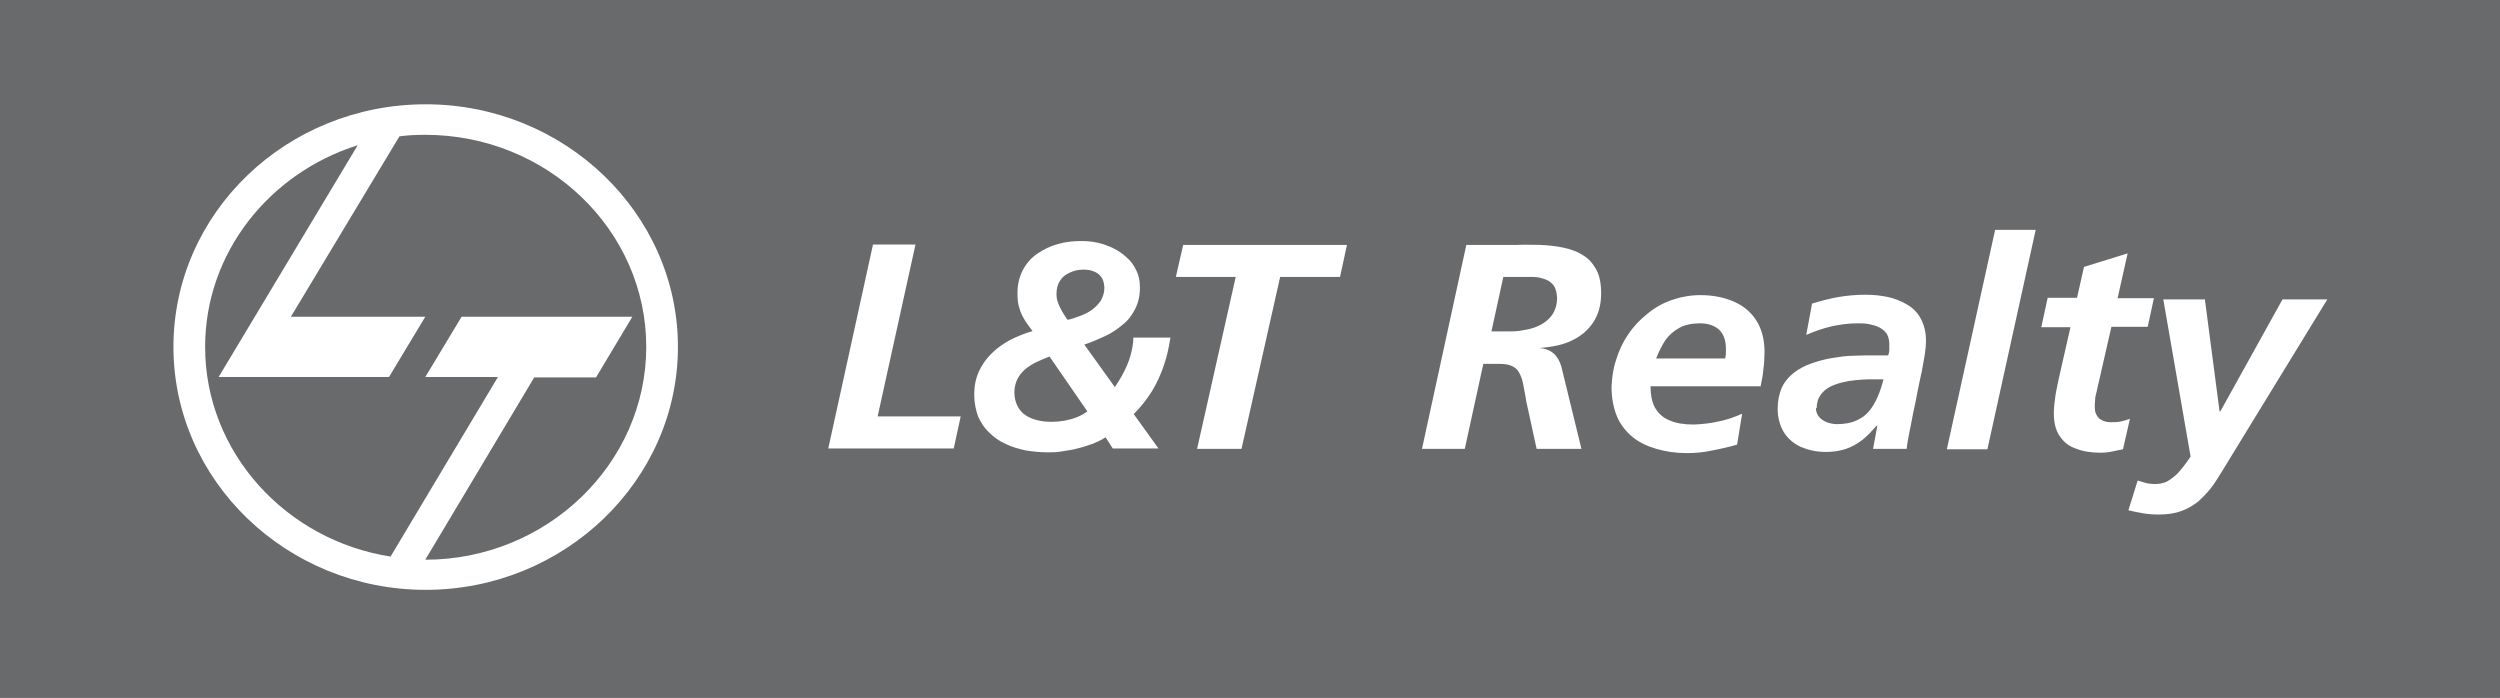
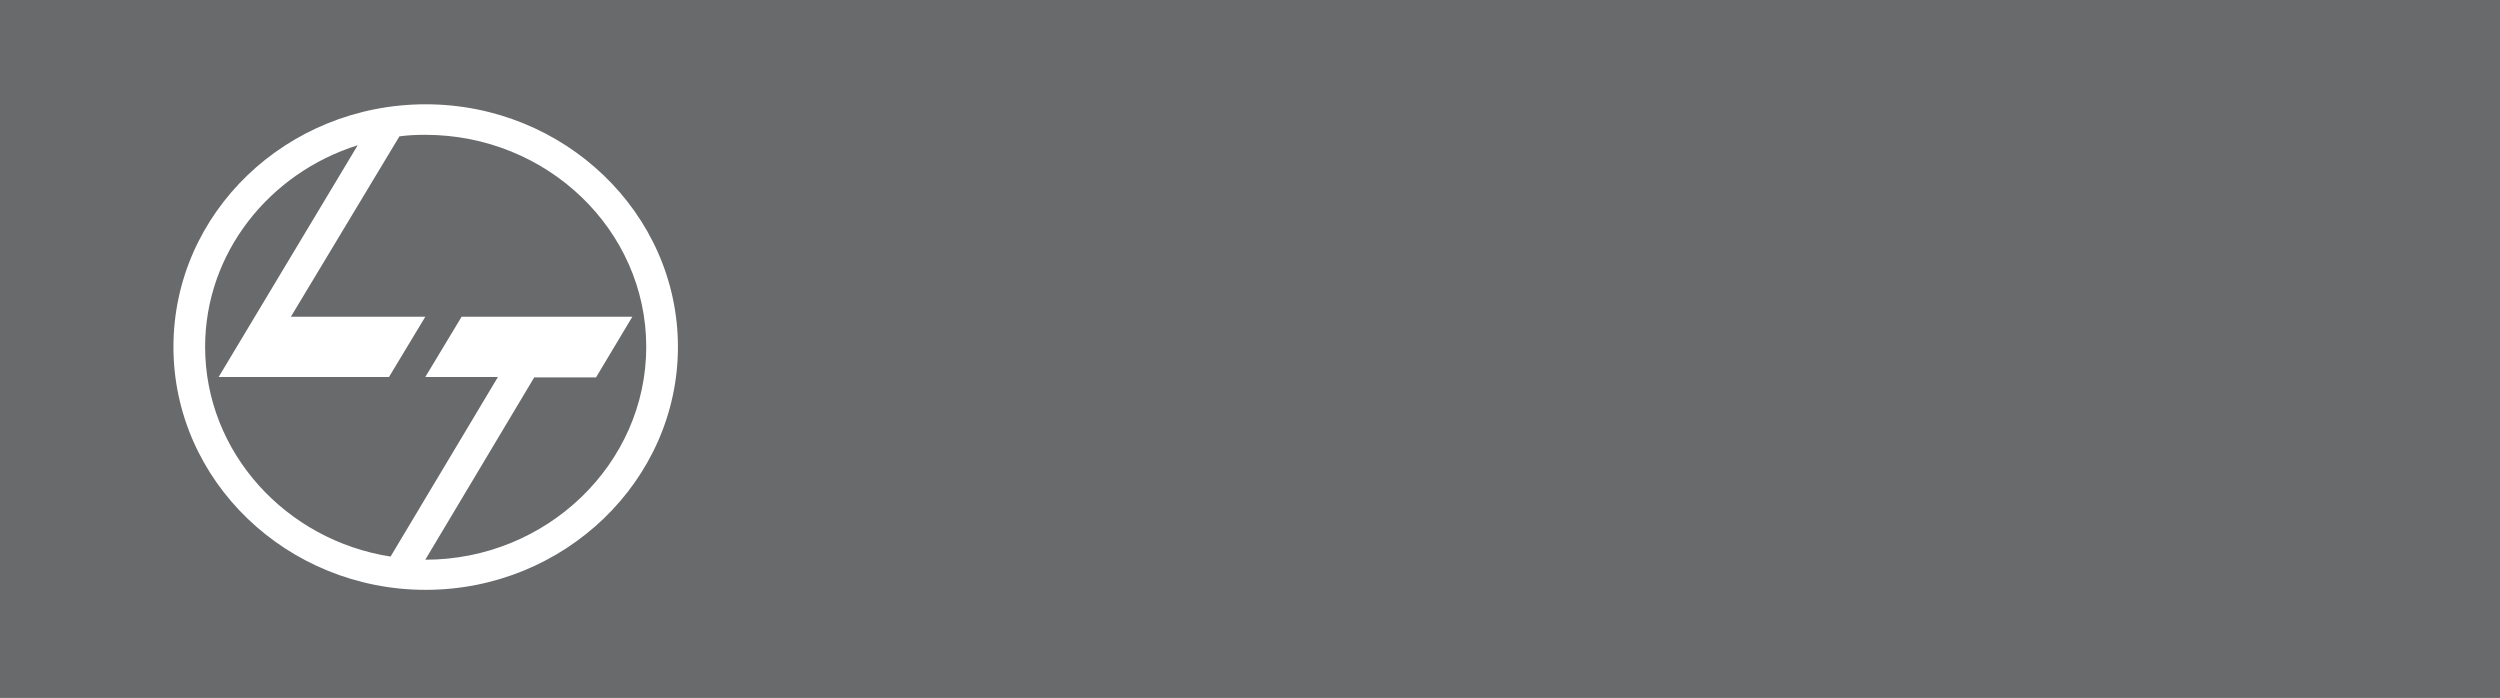
<svg xmlns="http://www.w3.org/2000/svg" id="Layer_2" data-name="Layer 2" viewBox="0 0 64.72 18.06">
  <rect x="0" y="0" width="64.72" height="18.06" fill="#333333" stroke="none" />
  <defs>
    <style>
      .cls-1 {
        fill: #696a6c;
      }

      .cls-2 {
        fill: #fff;
      }
    </style>
  </defs>
  <g id="Layer_1-2" data-name="Layer 1">
    <g>
      <polygon class="cls-1" points="0 18.06 64.72 18.06 64.72 0 0 0 0 18.06 0 18.06" />
      <path class="cls-2" d="m10.11,14.41l2.78-4.65h-1.88l.94-1.56h4.42s-.94,1.57-.94,1.57h-1.6s-2.82,4.72-2.82,4.72c3.14,0,5.72-2.48,5.72-5.51s-2.57-5.49-5.72-5.49c-.23,0-.46.01-.67.04l-2.81,4.67h3.48l-.94,1.56h-4.41l3.6-6c-2.29.72-3.95,2.79-3.95,5.22,0,2.73,2.09,5.01,4.81,5.43m.9-11.71c3.59,0,6.53,2.82,6.53,6.28s-2.94,6.29-6.53,6.29-6.53-2.82-6.53-6.29,2.93-6.28,6.53-6.28" />
-       <path class="cls-2" d="m56,7.73l.71,4.09c-.12.18-.23.32-.33.43-.1.1-.2.17-.29.22-.09.04-.19.06-.29.06-.11,0-.19-.01-.26-.03-.07-.02-.14-.04-.2-.06l-.24.77c.13.03.26.06.39.08.13.02.26.03.4.03.22,0,.42-.03.58-.09.17-.06.31-.15.44-.25.12-.11.23-.22.33-.35.1-.13.18-.26.26-.39l2.75-4.49h-1.16l-1.61,2.9h-.02l-.38-2.9h-1.08Zm-3.16.74h.76l-.3,1.32c-.03.16-.07.31-.09.46-.02.15-.04.3-.04.45,0,.25.05.45.16.6.1.15.24.26.43.32.18.07.39.1.63.1.09,0,.19-.01.28-.03.1-.02.19-.04.29-.06l.18-.79c-.07.03-.15.05-.23.07-.09.02-.18.02-.28.02-.12,0-.22-.04-.29-.1-.07-.07-.11-.16-.11-.28,0-.08,0-.14.01-.21,0-.07.02-.12.03-.17l.39-1.71h.94l.16-.74h-.94l.26-1.16-1.13.35-.18.8h-.76l-.16.74h0Zm-2.44,3.16h1.05l1.25-5.68h-1.05l-1.25,5.68h0Zm-3.37-1.06c0-.13.03-.24.09-.33.06-.09.14-.16.24-.22.1-.05.21-.09.33-.12.12-.03.24-.05.36-.06.12-.01.24-.02.34-.02h.37c-.04.16-.09.31-.15.45-.06.14-.13.26-.22.37-.09.11-.2.19-.34.25-.13.06-.3.09-.5.09-.09,0-.18-.02-.26-.05-.08-.03-.15-.08-.2-.14-.05-.06-.08-.14-.08-.23m1.46,1.06h.89c.01-.12.04-.27.07-.43.03-.16.07-.33.1-.51.04-.18.08-.36.11-.54.04-.18.07-.36.11-.52.03-.17.06-.32.08-.45.02-.14.03-.25.03-.34,0-.23-.05-.42-.13-.57-.08-.16-.2-.28-.35-.37-.15-.09-.32-.16-.5-.2-.19-.04-.38-.06-.59-.06-.23,0-.47.02-.7.06-.23.04-.45.1-.68.17l-.15.81c.21-.09.43-.17.65-.22.22-.05.45-.08.68-.08.09,0,.19,0,.29.02.09.02.18.04.26.08.08.04.14.09.19.15.05.07.07.15.08.25,0,.06,0,.11,0,.17,0,.06-.01.11-.03.16h-.37c-.16,0-.34,0-.53.01-.19,0-.37.03-.56.06-.18.03-.36.08-.53.14-.17.06-.32.14-.45.24-.13.1-.24.23-.31.38-.07.16-.11.34-.11.55,0,.24.06.44.16.61.11.17.25.29.44.38.19.08.4.13.65.13.2,0,.37-.03.52-.08.15-.05.29-.13.42-.23.13-.1.25-.23.37-.37h.02l-.11.6h0Zm-5.6-2.33c.07-.18.15-.34.24-.48.1-.14.22-.24.36-.32.14-.08.33-.12.54-.12s.38.06.5.17c.11.11.17.27.17.48,0,.05,0,.09,0,.13,0,.04-.01.09-.02.13h-1.78Zm2.71.7c.03-.14.06-.29.07-.43.02-.14.03-.29.03-.44,0-.33-.07-.6-.21-.82-.14-.22-.33-.38-.58-.49-.25-.11-.54-.17-.87-.17-.27,0-.52.05-.75.13-.23.08-.44.2-.63.36-.19.15-.36.33-.49.53-.14.2-.24.42-.31.65-.08.23-.11.47-.12.71,0,.29.05.54.14.76.09.21.23.39.4.53.17.14.38.24.62.31.24.07.5.11.79.11.22,0,.44-.02.66-.07.22-.04.43-.09.64-.15l.13-.8c-.2.09-.4.16-.61.2-.21.05-.42.07-.64.08-.24,0-.45-.03-.61-.1-.17-.06-.29-.17-.38-.31-.09-.14-.13-.34-.13-.58h2.86Zm-6.67-2.82h.45c.12,0,.23,0,.34,0,.11,0,.21.03.3.06.09.03.17.09.22.16.06.08.08.19.09.32,0,.14-.03.26-.08.36-.05.1-.12.18-.21.25-.09.07-.19.12-.3.16-.11.04-.23.06-.35.08-.12.02-.24.02-.36.02h-.4l.31-1.42h0Zm-2.09,4.45h1.1l.48-2.2h.42c.15,0,.26.02.35.07.08.04.14.11.18.2.04.08.07.18.09.3.02.12.05.24.07.39l.27,1.24h1.16l-.52-2.13c-.04-.14-.11-.26-.2-.34-.09-.08-.22-.13-.37-.14h0c.23-.02.44-.05.63-.11.19-.06.36-.15.51-.27.14-.12.26-.26.34-.44.08-.17.12-.37.12-.6,0-.25-.04-.46-.13-.62-.09-.16-.2-.28-.35-.37-.14-.09-.31-.15-.5-.19-.19-.04-.39-.06-.59-.07-.21,0-.42-.01-.62,0h-1.3l-1.15,5.29h0Zm-6.38-4.45h1.55l-1,4.45h1.15l1-4.45h1.55l.18-.83h-4.24l-.19.83h0Zm-1.85.28c0,.13-.04.24-.09.33-.06.09-.14.17-.23.24-.1.07-.2.12-.31.16-.11.04-.22.08-.32.1-.05-.06-.09-.13-.14-.21-.04-.07-.08-.15-.11-.23-.03-.08-.04-.15-.04-.23,0-.13.03-.25.09-.34.06-.1.14-.16.25-.21.1-.05.22-.08.35-.08.09,0,.18.01.26.04.08.03.15.07.2.14.06.07.08.16.09.28m-.44,3.21c-.08.06-.17.11-.27.15-.1.04-.21.07-.32.09-.11.02-.22.03-.33.03-.13,0-.25-.01-.37-.04-.12-.03-.22-.07-.31-.13-.09-.06-.16-.14-.21-.24-.05-.1-.08-.22-.08-.35s.03-.25.08-.35c.05-.1.12-.18.21-.26.09-.07.18-.13.29-.18.11-.05.22-.1.33-.14l.98,1.42h0Zm.66.96h1.18l-.64-.89c.18-.18.33-.37.47-.59.13-.21.23-.44.31-.67.08-.23.13-.47.17-.72h-.96c0,.15-.03.3-.07.45-.04.15-.1.29-.17.43-.07.14-.15.27-.24.4l-.79-1.1c.19-.06.36-.14.54-.22.17-.08.32-.18.46-.3.14-.11.24-.25.32-.41.08-.16.12-.34.12-.55,0-.17-.03-.32-.1-.45-.06-.13-.14-.24-.25-.33-.1-.1-.23-.18-.35-.24-.13-.06-.27-.11-.41-.14-.14-.03-.27-.04-.41-.04-.21,0-.41.02-.61.08-.19.05-.37.14-.53.25-.16.11-.28.25-.37.42-.09.17-.14.37-.14.59,0,.15.01.29.05.4.03.11.08.21.14.31.06.09.12.18.2.28-.2.06-.4.14-.58.23-.18.1-.34.21-.48.35-.14.14-.25.29-.33.47-.08.18-.12.37-.12.59s.04.4.1.57c.07.16.17.31.29.42.12.12.26.22.42.29.16.08.34.13.52.17.19.03.38.05.57.05.13,0,.26,0,.4-.03.14-.02.27-.04.41-.08.13-.03.26-.08.38-.12.12-.05.22-.1.31-.16l.2.31h0Zm-7.37,0h3.25l.18-.83h-2.15l.98-4.45h-1.1l-1.16,5.29h0Z" />
    </g>
  </g>
</svg>